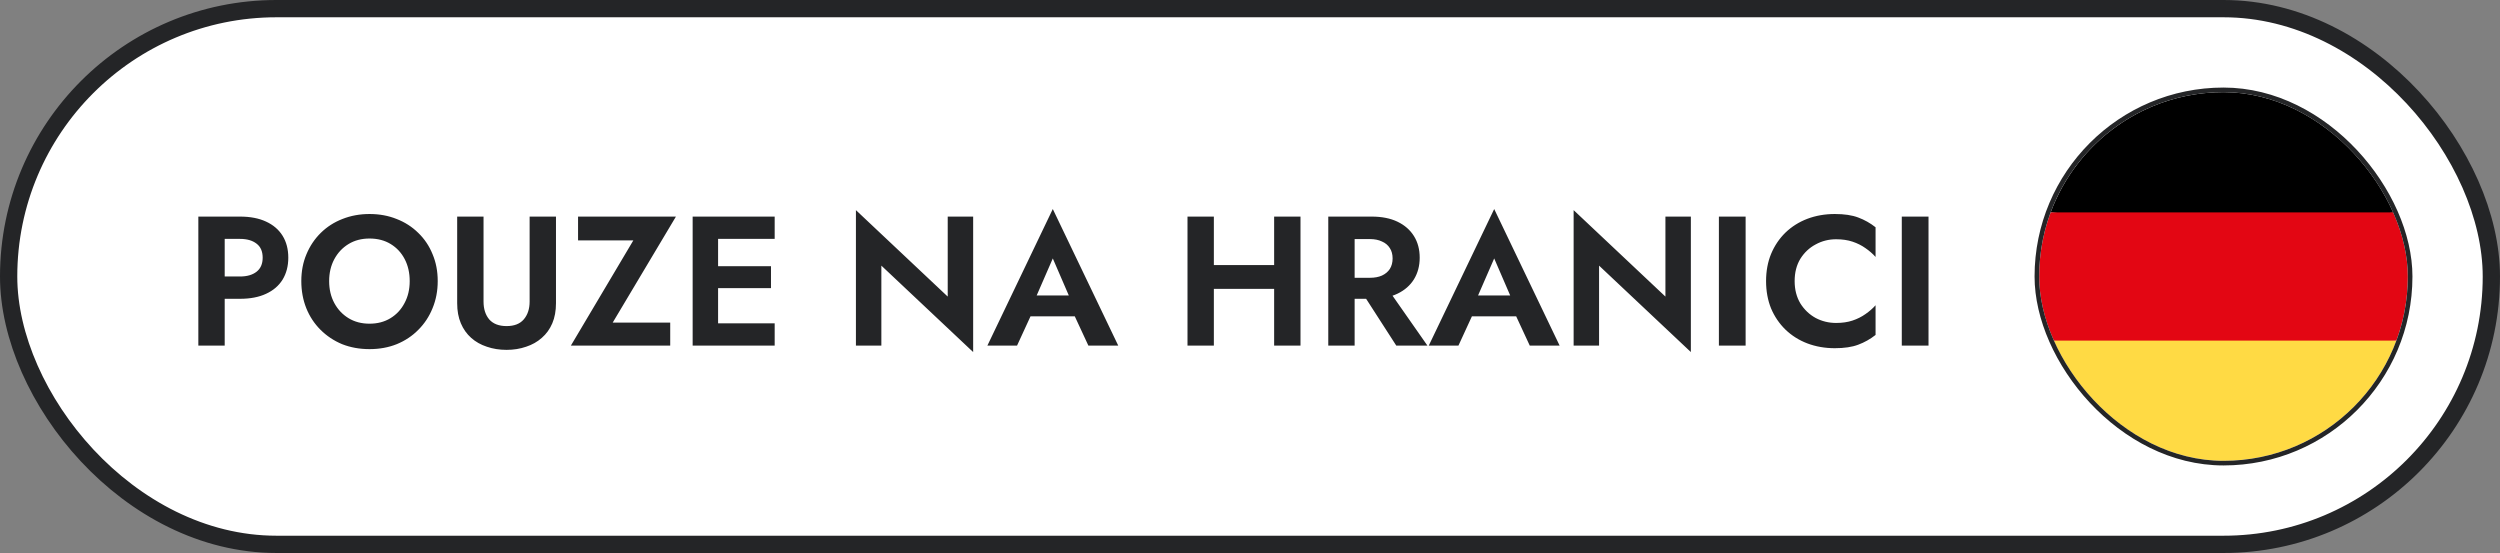
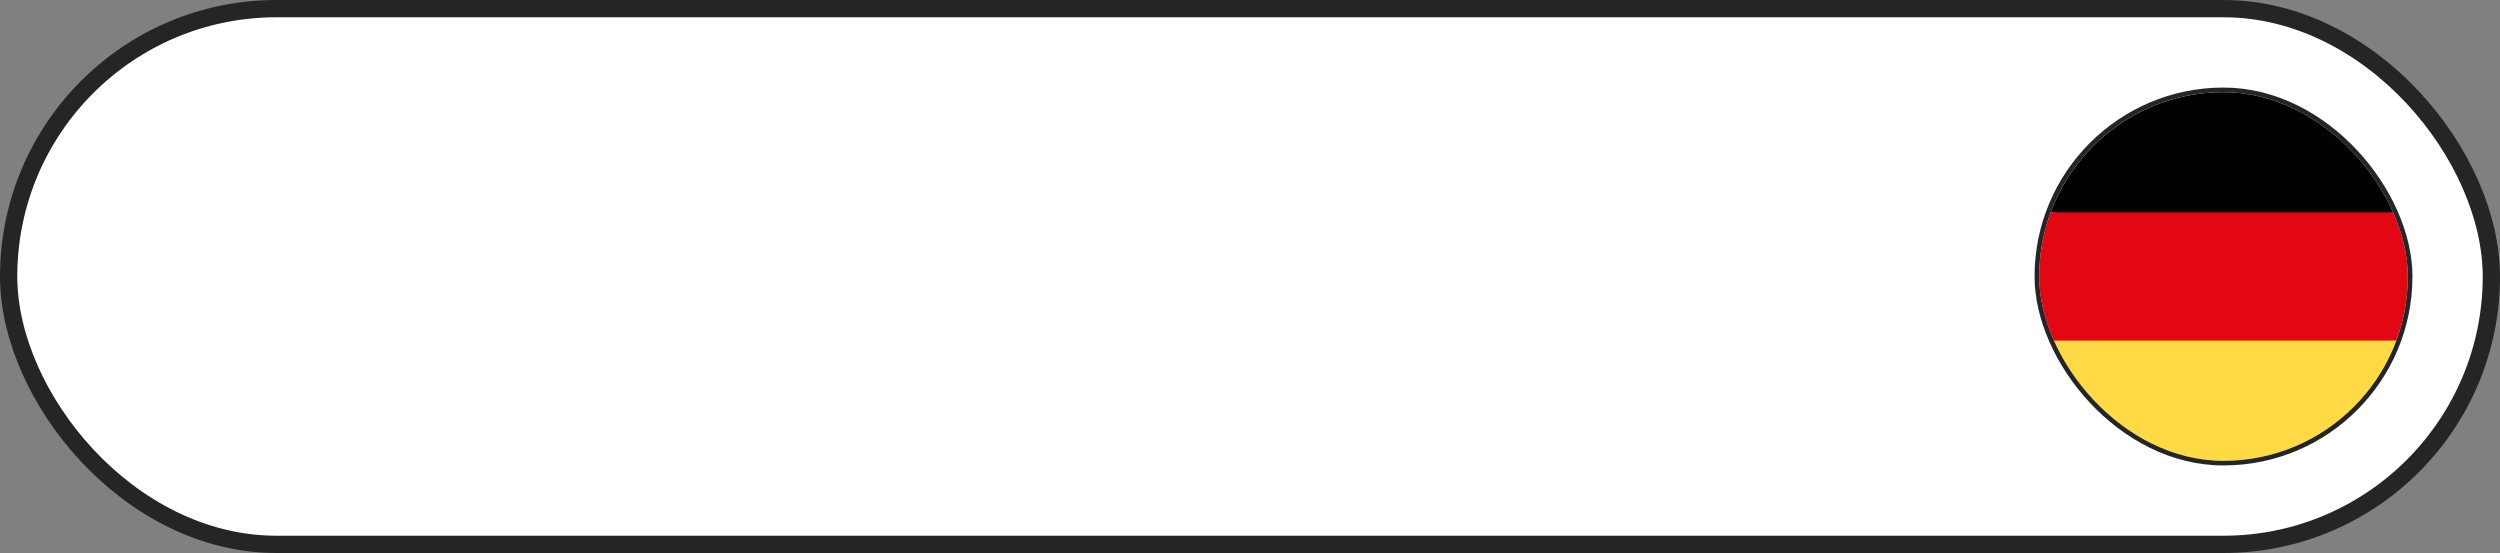
<svg xmlns="http://www.w3.org/2000/svg" width="217" height="48" viewBox="0 0 217 48" fill="none">
  <rect x="0" y="0" width="217" height="48" fill="#808080" stroke="none" />
  <rect x="0.75" y="0.75" width="215.5" height="46.5" rx="23.25" fill="white" />
  <rect x="0.75" y="0.75" width="215.5" height="46.5" rx="23.25" stroke="#242527" stroke-width="1.5" />
-   <path d="M17.216 18.8H19.504V30H17.216V18.8ZM18.608 20.736V18.8H20.832C21.717 18.8 22.469 18.944 23.088 19.232C23.717 19.52 24.197 19.931 24.528 20.464C24.859 20.997 25.024 21.632 25.024 22.368C25.024 23.093 24.859 23.728 24.528 24.272C24.197 24.805 23.717 25.216 23.088 25.504C22.469 25.792 21.717 25.936 20.832 25.936H18.608V24H20.832C21.44 24 21.92 23.861 22.272 23.584C22.624 23.307 22.8 22.901 22.8 22.368C22.8 21.824 22.624 21.419 22.272 21.152C21.92 20.875 21.44 20.736 20.832 20.736H18.608ZM28.57 24.4C28.57 25.115 28.72 25.749 29.018 26.304C29.317 26.859 29.727 27.296 30.25 27.616C30.773 27.936 31.381 28.096 32.074 28.096C32.767 28.096 33.376 27.936 33.898 27.616C34.421 27.296 34.826 26.859 35.114 26.304C35.413 25.749 35.562 25.115 35.562 24.4C35.562 23.685 35.418 23.051 35.13 22.496C34.842 21.941 34.437 21.504 33.914 21.184C33.392 20.864 32.778 20.704 32.074 20.704C31.381 20.704 30.773 20.864 30.25 21.184C29.727 21.504 29.317 21.941 29.018 22.496C28.72 23.051 28.57 23.685 28.57 24.4ZM26.154 24.4C26.154 23.547 26.303 22.768 26.602 22.064C26.901 21.349 27.317 20.731 27.85 20.208C28.384 19.685 29.008 19.285 29.722 19.008C30.448 18.72 31.232 18.576 32.074 18.576C32.928 18.576 33.712 18.72 34.426 19.008C35.141 19.285 35.765 19.685 36.298 20.208C36.842 20.731 37.258 21.349 37.546 22.064C37.845 22.768 37.994 23.547 37.994 24.4C37.994 25.243 37.845 26.027 37.546 26.752C37.258 27.467 36.847 28.091 36.314 28.624C35.791 29.157 35.167 29.573 34.442 29.872C33.727 30.16 32.938 30.304 32.074 30.304C31.21 30.304 30.416 30.16 29.69 29.872C28.976 29.573 28.352 29.157 27.818 28.624C27.285 28.091 26.874 27.467 26.586 26.752C26.298 26.027 26.154 25.243 26.154 24.4ZM39.683 18.8H41.971V26.176C41.971 26.816 42.136 27.333 42.467 27.728C42.808 28.112 43.309 28.304 43.971 28.304C44.632 28.304 45.128 28.112 45.459 27.728C45.8 27.333 45.971 26.816 45.971 26.176V18.8H48.259V26.32C48.259 26.981 48.152 27.563 47.939 28.064C47.725 28.565 47.422 28.987 47.027 29.328C46.643 29.669 46.19 29.925 45.667 30.096C45.144 30.277 44.579 30.368 43.971 30.368C43.352 30.368 42.782 30.277 42.259 30.096C41.736 29.925 41.283 29.669 40.899 29.328C40.515 28.987 40.216 28.565 40.003 28.064C39.789 27.563 39.683 26.981 39.683 26.32V18.8ZM50.175 20.864V18.8H58.671L53.183 28H58.175V30H49.551L54.975 20.864H50.175ZM61.594 30V28.064H67.242V30H61.594ZM61.594 20.736V18.8H67.242V20.736H61.594ZM61.594 25.008V23.104H66.922V25.008H61.594ZM60.122 18.8H62.33V30H60.122V18.8ZM82.262 18.8H84.47V30.56L76.502 23.056V30H74.294V18.24L82.262 25.744V18.8ZM88.456 27.456L88.728 25.648H94.103L94.376 27.456H88.456ZM91.383 22.432L89.704 26.288L89.751 26.8L88.279 30H85.704L91.383 18.144L97.064 30H94.472L93.031 26.896L93.064 26.32L91.383 22.432ZM103.827 25.072V23.008H112.051V25.072H103.827ZM110.595 18.8H112.883V30H110.595V18.8ZM103.075 18.8H105.363V30H103.075V18.8ZM117.838 24.784H120.254L123.902 30H121.198L117.838 24.784ZM115.294 18.8H117.582V30H115.294V18.8ZM116.686 20.752V18.8H119.054C119.939 18.8 120.691 18.949 121.31 19.248C121.929 19.547 122.403 19.963 122.734 20.496C123.065 21.029 123.23 21.653 123.23 22.368C123.23 23.072 123.065 23.696 122.734 24.24C122.403 24.773 121.929 25.189 121.31 25.488C120.691 25.787 119.939 25.936 119.054 25.936H116.686V24.112H118.91C119.315 24.112 119.662 24.048 119.95 23.92C120.249 23.781 120.478 23.589 120.638 23.344C120.798 23.088 120.878 22.784 120.878 22.432C120.878 22.08 120.798 21.781 120.638 21.536C120.478 21.28 120.249 21.088 119.95 20.96C119.662 20.821 119.315 20.752 118.91 20.752H116.686ZM126.768 27.456L127.04 25.648H132.416L132.688 27.456H126.768ZM129.696 22.432L128.016 26.288L128.064 26.8L126.592 30H124.016L129.696 18.144L135.376 30H132.784L131.344 26.896L131.376 26.32L129.696 22.432ZM144.559 18.8H146.767V30.56L138.799 23.056V30H136.591V18.24L144.559 25.744V18.8ZM149.2 18.8H151.52V30H149.2V18.8ZM155.775 24.4C155.775 25.136 155.94 25.781 156.271 26.336C156.612 26.88 157.055 27.301 157.599 27.6C158.143 27.888 158.735 28.032 159.375 28.032C159.908 28.032 160.383 27.963 160.799 27.824C161.215 27.685 161.588 27.499 161.919 27.264C162.26 27.029 162.553 26.773 162.799 26.496V29.072C162.34 29.435 161.839 29.717 161.295 29.92C160.761 30.123 160.084 30.224 159.263 30.224C158.409 30.224 157.615 30.085 156.879 29.808C156.153 29.531 155.519 29.131 154.975 28.608C154.441 28.085 154.025 27.472 153.727 26.768C153.439 26.053 153.295 25.264 153.295 24.4C153.295 23.536 153.439 22.752 153.727 22.048C154.025 21.333 154.441 20.715 154.975 20.192C155.519 19.669 156.153 19.269 156.879 18.992C157.615 18.715 158.409 18.576 159.263 18.576C160.084 18.576 160.761 18.677 161.295 18.88C161.839 19.083 162.34 19.365 162.799 19.728V22.304C162.553 22.027 162.26 21.771 161.919 21.536C161.588 21.301 161.215 21.115 160.799 20.976C160.383 20.837 159.908 20.768 159.375 20.768C158.735 20.768 158.143 20.917 157.599 21.216C157.055 21.504 156.612 21.92 156.271 22.464C155.94 23.008 155.775 23.653 155.775 24.4ZM165.075 18.8H167.395V30H165.075V18.8Z" fill="#242527" />
  <g clip-path="url(#clip0_4603_80926)">
    <circle cx="193" cy="24" r="10" fill="white" />
    <path d="M177.997 29.565C180.257 35.658 186.122 40 193.001 40C199.881 40 205.746 35.658 208.006 29.565L193.001 28.174L177.997 29.565Z" fill="#FFDA44" />
    <path d="M193.001 8C186.122 8 180.257 12.342 177.997 18.435L193.001 19.826L208.006 18.435C205.746 12.342 199.881 8 193.001 8Z" fill="black" />
    <path d="M177.996 18.435C177.353 20.168 177 22.043 177 24C177 25.957 177.353 27.832 177.996 29.565H208.005C208.648 27.832 209 25.957 209 24C209 22.043 208.648 20.168 208.005 18.435H177.996Z" fill="#E30613" />
  </g>
  <rect x="176.8" y="7.8" width="32.4" height="32.4" rx="16.2" stroke="#242527" stroke-width="0.4" />
  <defs>
    <clipPath id="clip0_4603_80926">
      <rect x="177" y="8" width="32" height="32" rx="16" fill="white" />
    </clipPath>
  </defs>
</svg>